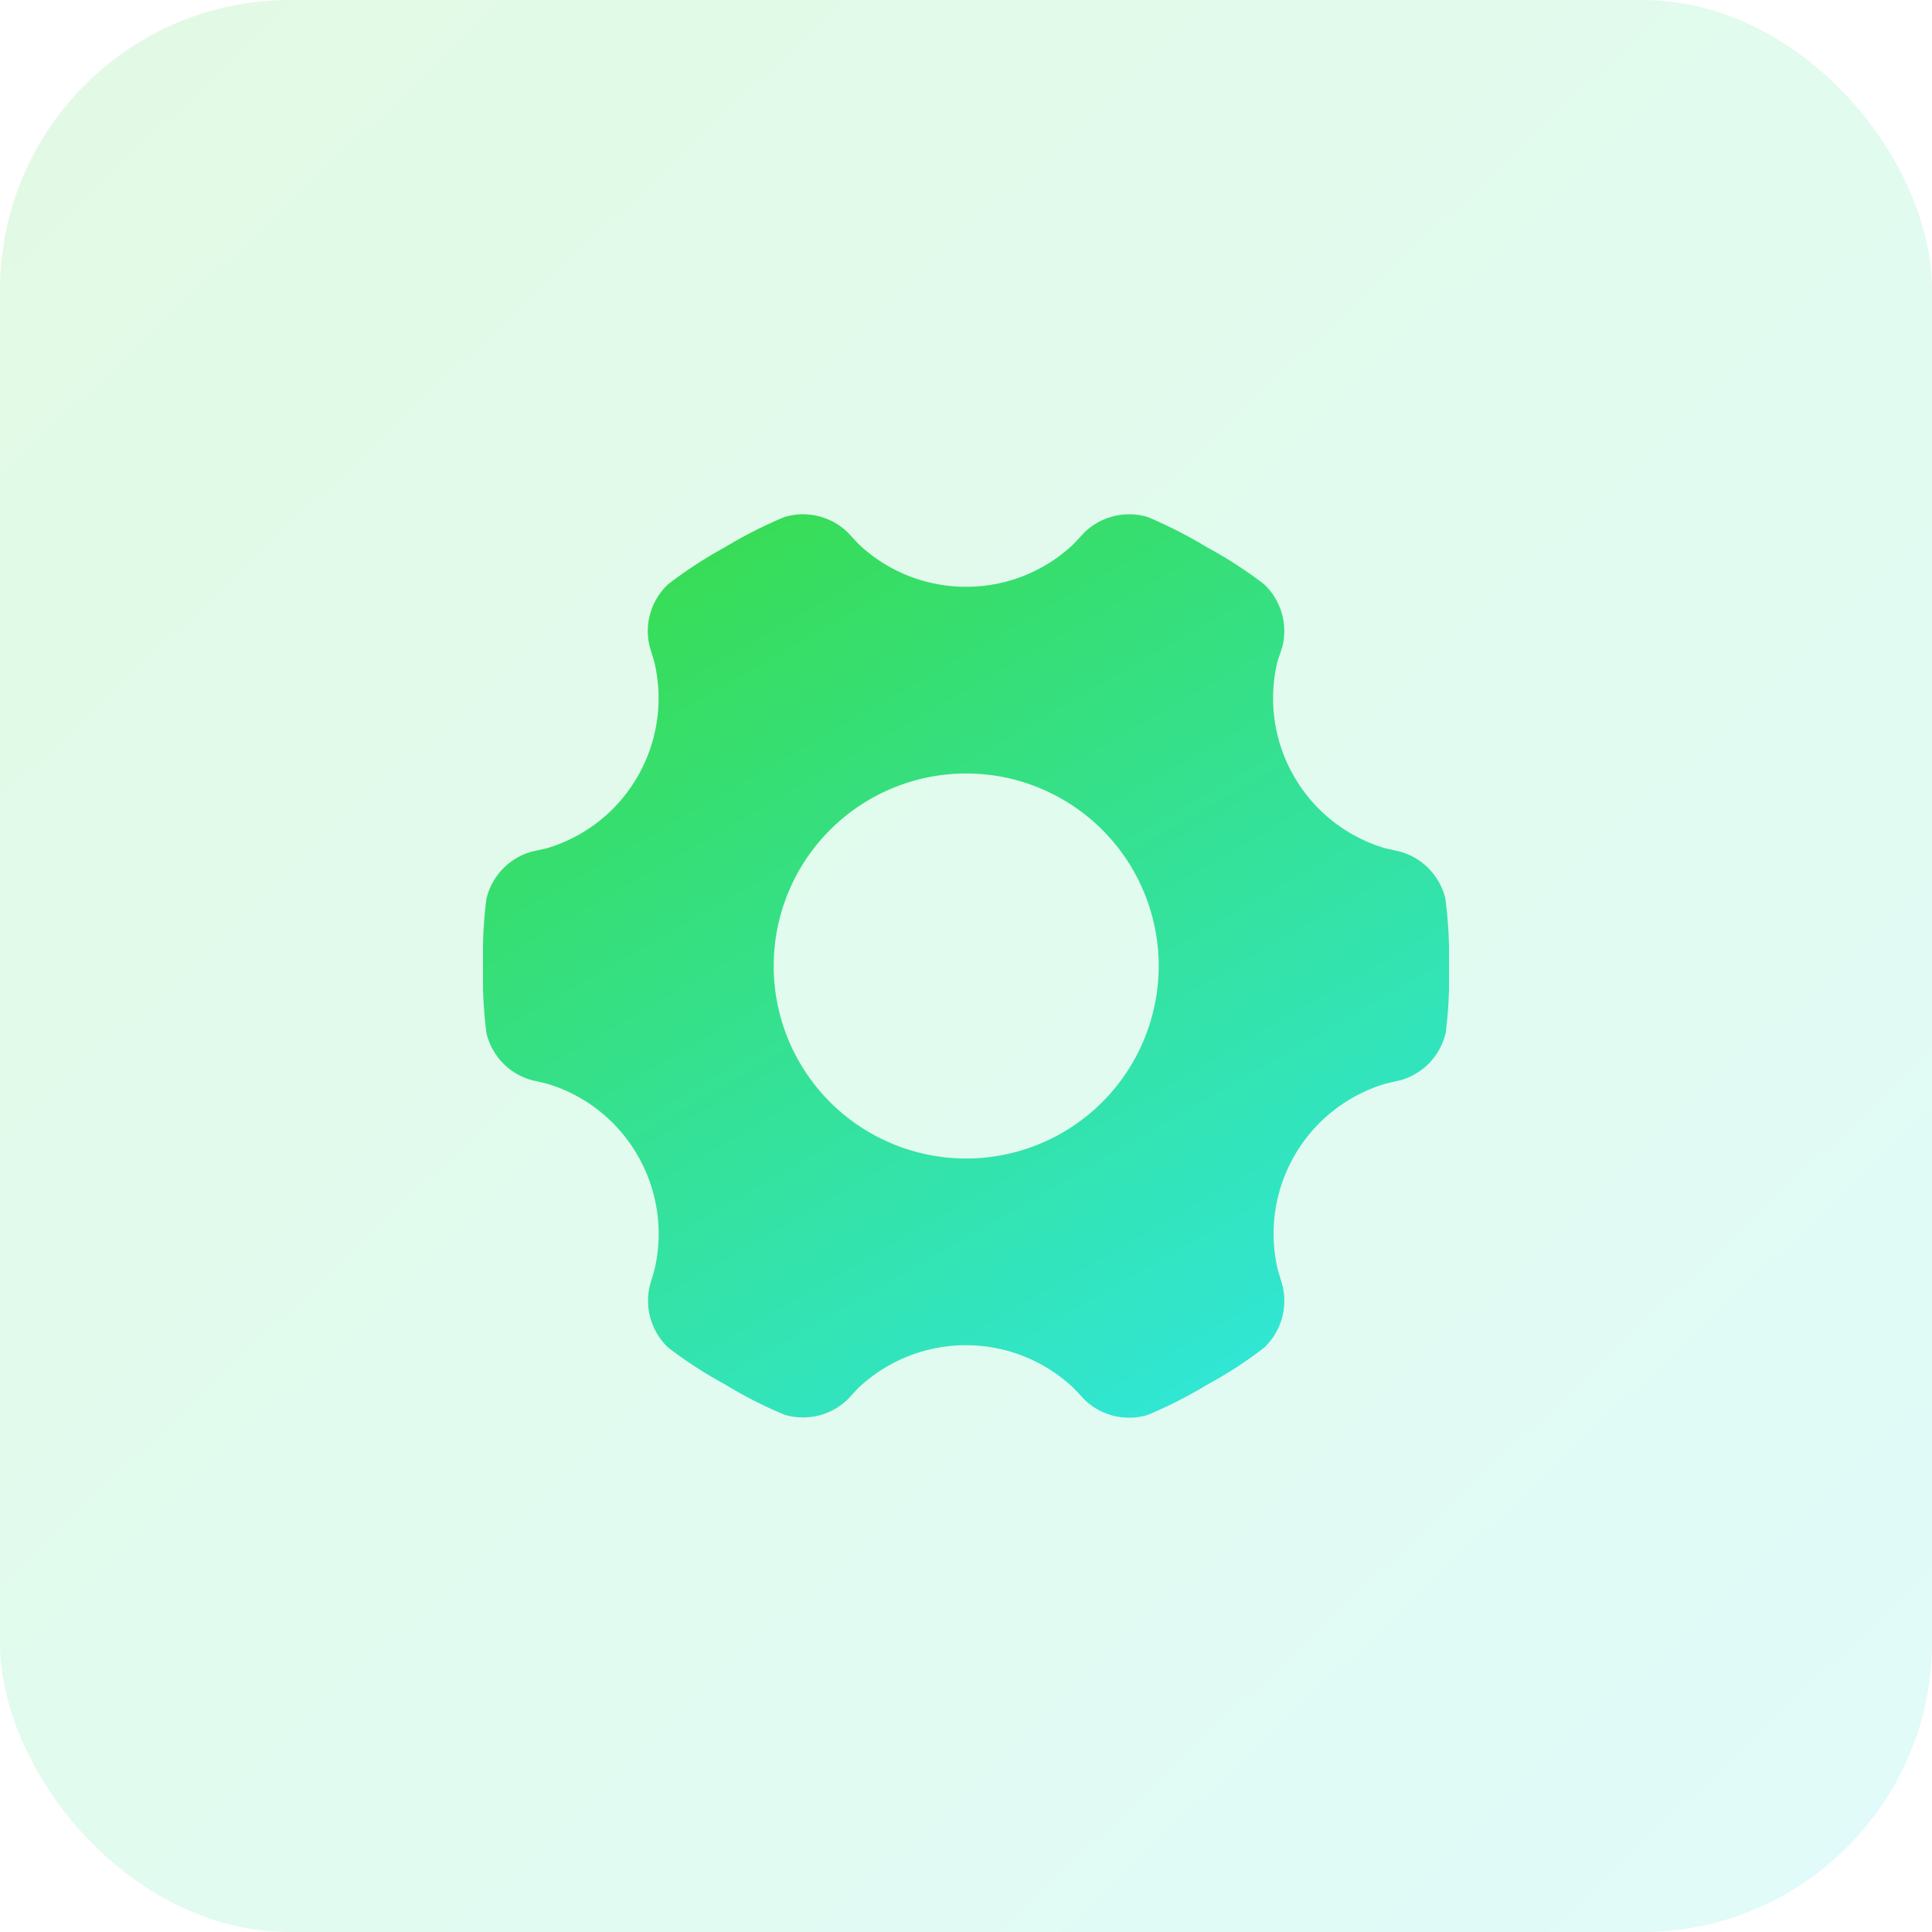
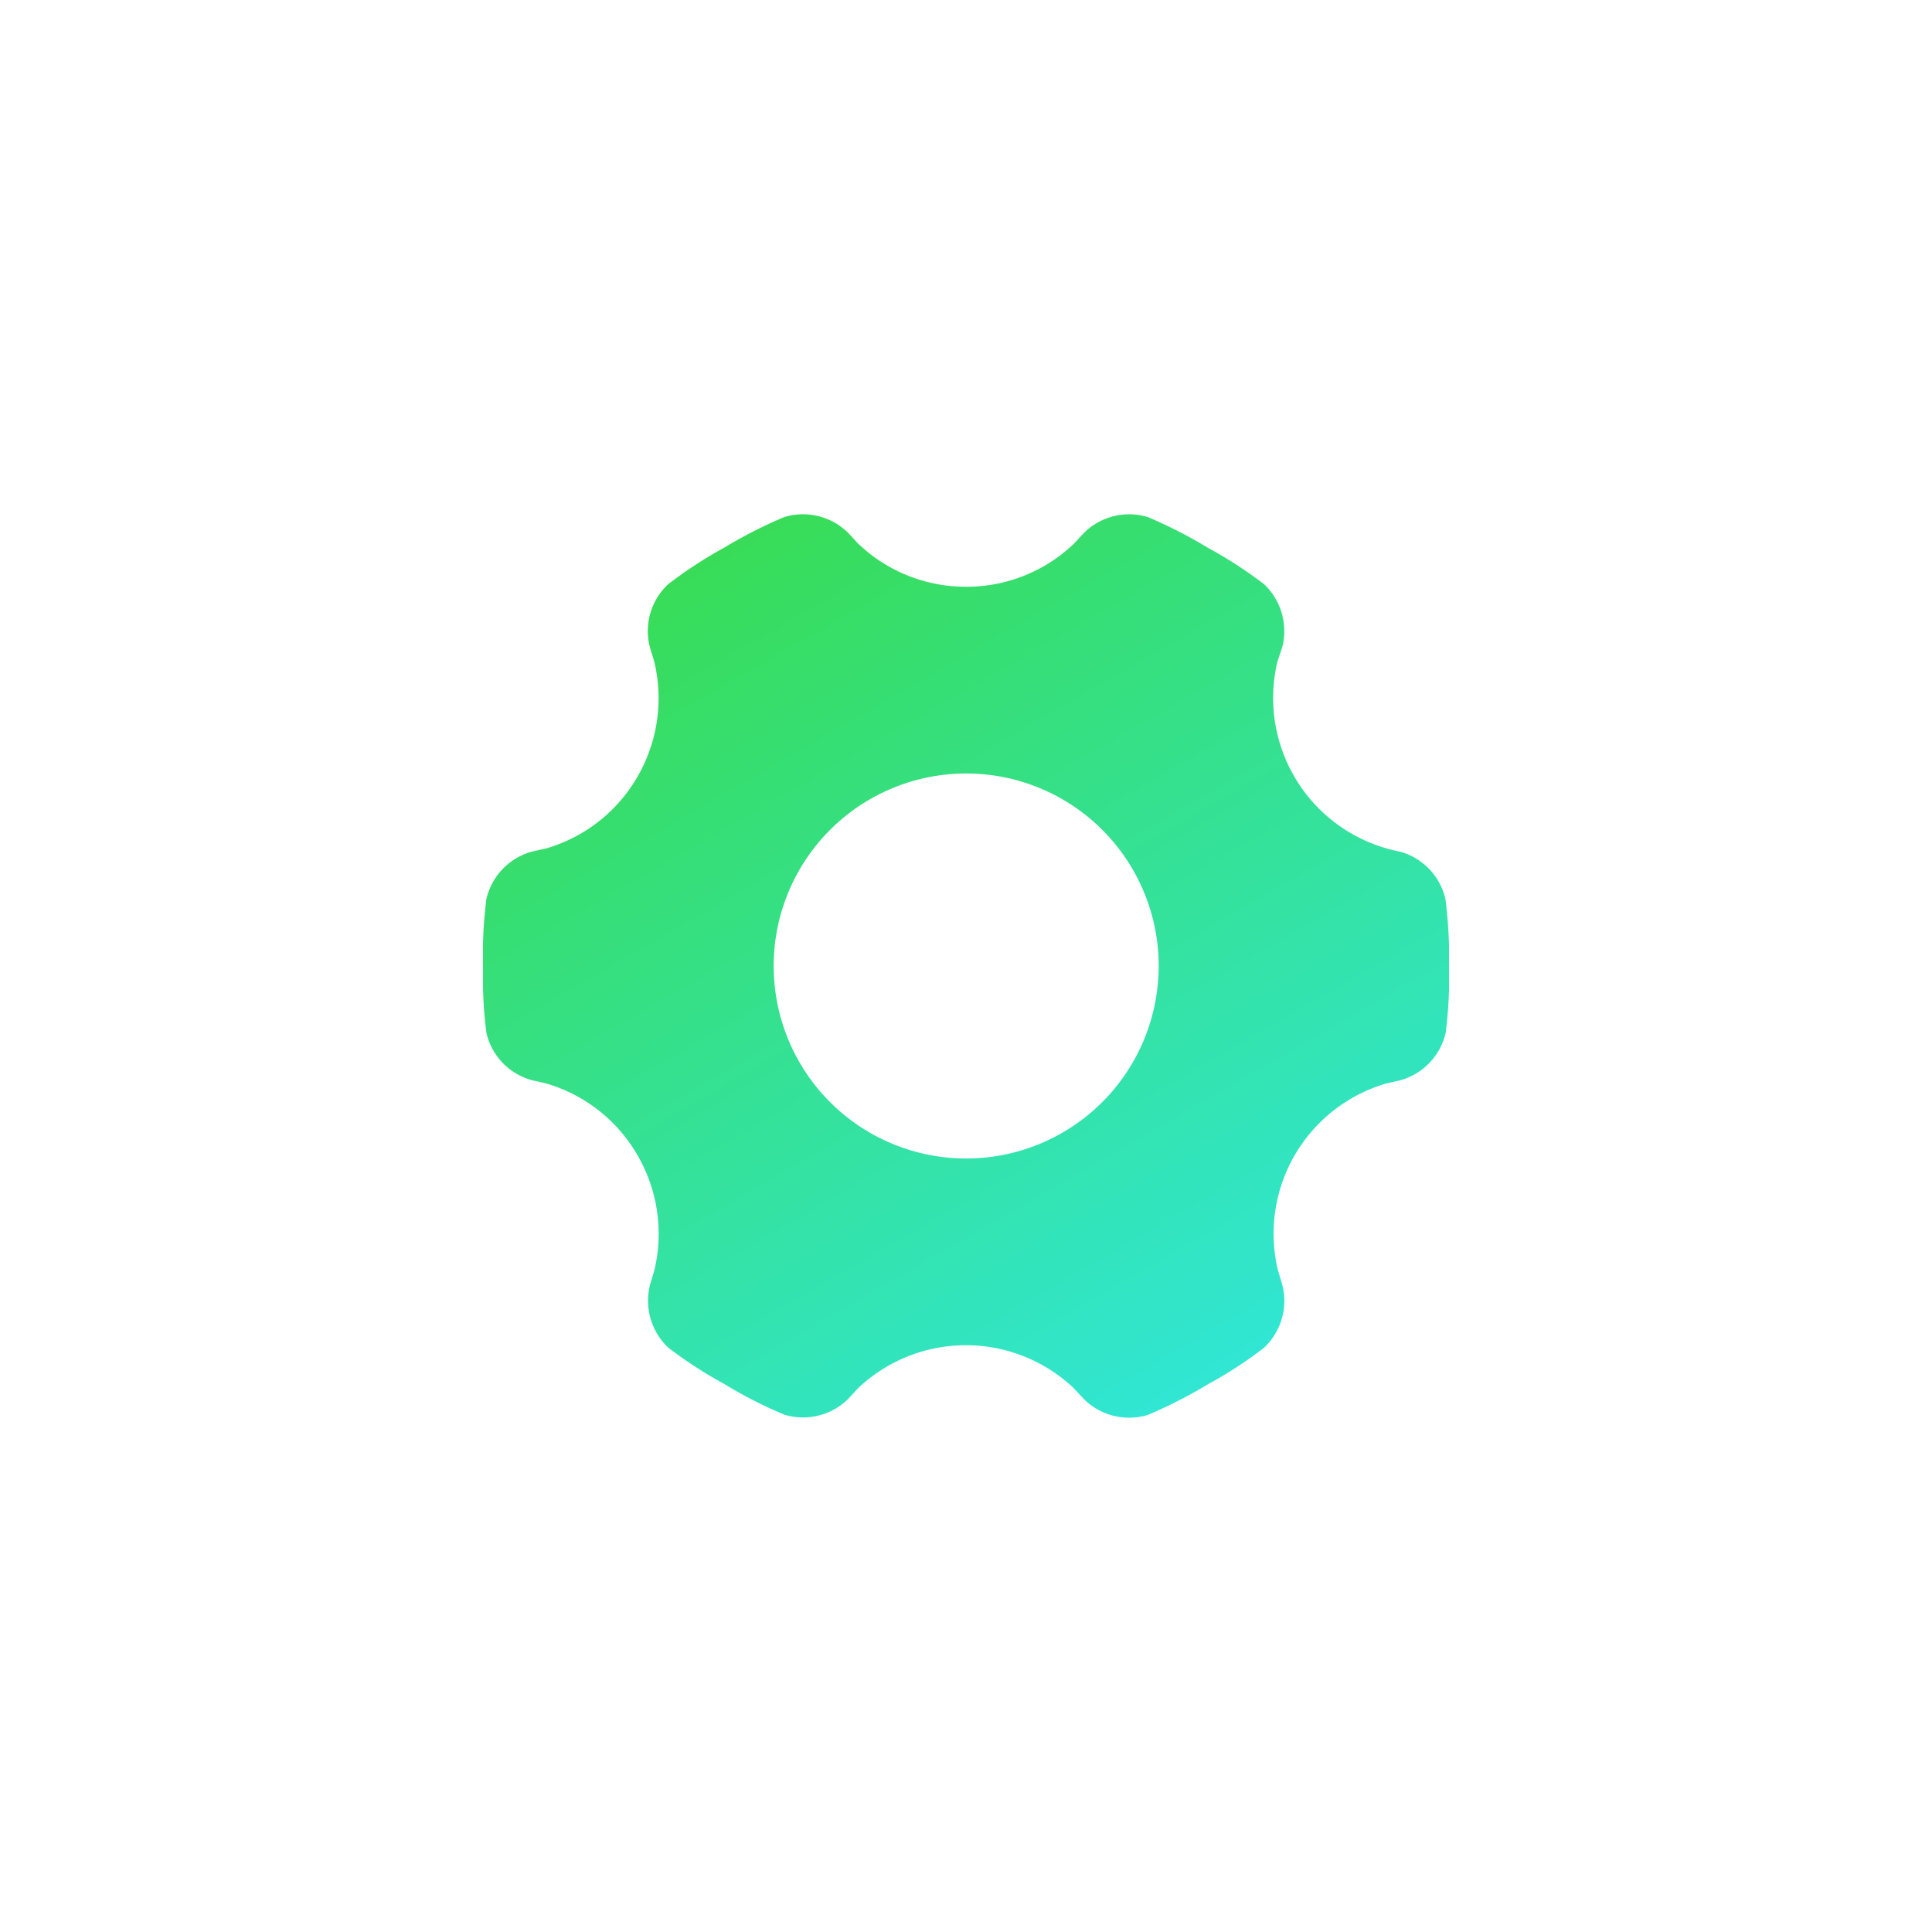
<svg xmlns="http://www.w3.org/2000/svg" width="100" height="100" viewBox="0 0 100 100">
  <defs>
    <style>.a{fill:#fff;stroke:#707070;}.b{opacity:0.15;fill:url(#a);}.c{clip-path:url(#b);}.d{fill:url(#c);}</style>
    <linearGradient id="a" x2="0.945" y2="1" gradientUnits="objectBoundingBox">
      <stop offset="0" stop-color="#3adb48" />
      <stop offset="1" stop-color="#30e5d6" />
    </linearGradient>
    <clipPath id="b">
      <rect class="a" width="50" height="50" transform="translate(510 2064)" />
    </clipPath>
    <linearGradient id="c" x1="0.23" x2="0.808" y2="0.932" gradientUnits="objectBoundingBox">
      <stop offset="0" stop-color="#38dc52" />
      <stop offset="1" stop-color="#31e6d4" />
    </linearGradient>
  </defs>
  <g transform="translate(-698 -2391)">
-     <rect class="b" width="100" height="100" rx="15" transform="translate(698 2391)" />
    <g class="c" transform="translate(213 352)">
-       <path class="d" d="M50,21.672a3.326,3.326,0,0,0-2.333-2.441l-.814-.186A8.1,8.1,0,0,1,41.306,9.39l.255-.765a3.346,3.346,0,0,0-.951-3.244A22.633,22.633,0,0,0,37.689,3.49,24.151,24.151,0,0,0,34.6,1.911a3.326,3.326,0,0,0-3.284.794l-.569.608a8.045,8.045,0,0,1-5.558,2.205,8.066,8.066,0,0,1-5.577-2.225l-.549-.588a3.32,3.32,0,0,0-3.284-.794,23.688,23.688,0,0,0-3.1,1.578,22.286,22.286,0,0,0-2.911,1.9,3.316,3.316,0,0,0-.951,3.235l.235.774a8.113,8.113,0,0,1-.863,5.94A8.057,8.057,0,0,1,3.48,19.055l-.784.176A3.327,3.327,0,0,0,.363,21.672a22.7,22.7,0,0,0-.176,3.47,22.7,22.7,0,0,0,.176,3.47A3.311,3.311,0,0,0,2.7,31.053l.765.176a8.056,8.056,0,0,1,4.725,3.725,8.091,8.091,0,0,1,.863,5.95l-.225.755A3.346,3.346,0,0,0,9.773,44.9a22.633,22.633,0,0,0,2.921,1.892,22.465,22.465,0,0,0,3.088,1.578,3.326,3.326,0,0,0,3.284-.794L19.6,47a8.114,8.114,0,0,1,11.174.01l.539.578a3.32,3.32,0,0,0,3.284.794A23.688,23.688,0,0,0,37.7,46.8a21.834,21.834,0,0,0,2.911-1.892,3.333,3.333,0,0,0,.951-3.244l-.235-.784a8.1,8.1,0,0,1,5.587-9.645l.765-.176a3.327,3.327,0,0,0,2.333-2.441,22.7,22.7,0,0,0,.176-3.47A23.3,23.3,0,0,0,50,21.672ZM25.191,35.111a9.964,9.964,0,1,1,9.969-9.959,9.971,9.971,0,0,1-9.969,9.959Zm0,0" transform="translate(509.814 2063.853)" />
+       <path class="d" d="M50,21.672a3.326,3.326,0,0,0-2.333-2.441A8.1,8.1,0,0,1,41.306,9.39l.255-.765a3.346,3.346,0,0,0-.951-3.244A22.633,22.633,0,0,0,37.689,3.49,24.151,24.151,0,0,0,34.6,1.911a3.326,3.326,0,0,0-3.284.794l-.569.608a8.045,8.045,0,0,1-5.558,2.205,8.066,8.066,0,0,1-5.577-2.225l-.549-.588a3.32,3.32,0,0,0-3.284-.794,23.688,23.688,0,0,0-3.1,1.578,22.286,22.286,0,0,0-2.911,1.9,3.316,3.316,0,0,0-.951,3.235l.235.774a8.113,8.113,0,0,1-.863,5.94A8.057,8.057,0,0,1,3.48,19.055l-.784.176A3.327,3.327,0,0,0,.363,21.672a22.7,22.7,0,0,0-.176,3.47,22.7,22.7,0,0,0,.176,3.47A3.311,3.311,0,0,0,2.7,31.053l.765.176a8.056,8.056,0,0,1,4.725,3.725,8.091,8.091,0,0,1,.863,5.95l-.225.755A3.346,3.346,0,0,0,9.773,44.9a22.633,22.633,0,0,0,2.921,1.892,22.465,22.465,0,0,0,3.088,1.578,3.326,3.326,0,0,0,3.284-.794L19.6,47a8.114,8.114,0,0,1,11.174.01l.539.578a3.32,3.32,0,0,0,3.284.794A23.688,23.688,0,0,0,37.7,46.8a21.834,21.834,0,0,0,2.911-1.892,3.333,3.333,0,0,0,.951-3.244l-.235-.784a8.1,8.1,0,0,1,5.587-9.645l.765-.176a3.327,3.327,0,0,0,2.333-2.441,22.7,22.7,0,0,0,.176-3.47A23.3,23.3,0,0,0,50,21.672ZM25.191,35.111a9.964,9.964,0,1,1,9.969-9.959,9.971,9.971,0,0,1-9.969,9.959Zm0,0" transform="translate(509.814 2063.853)" />
    </g>
  </g>
</svg>